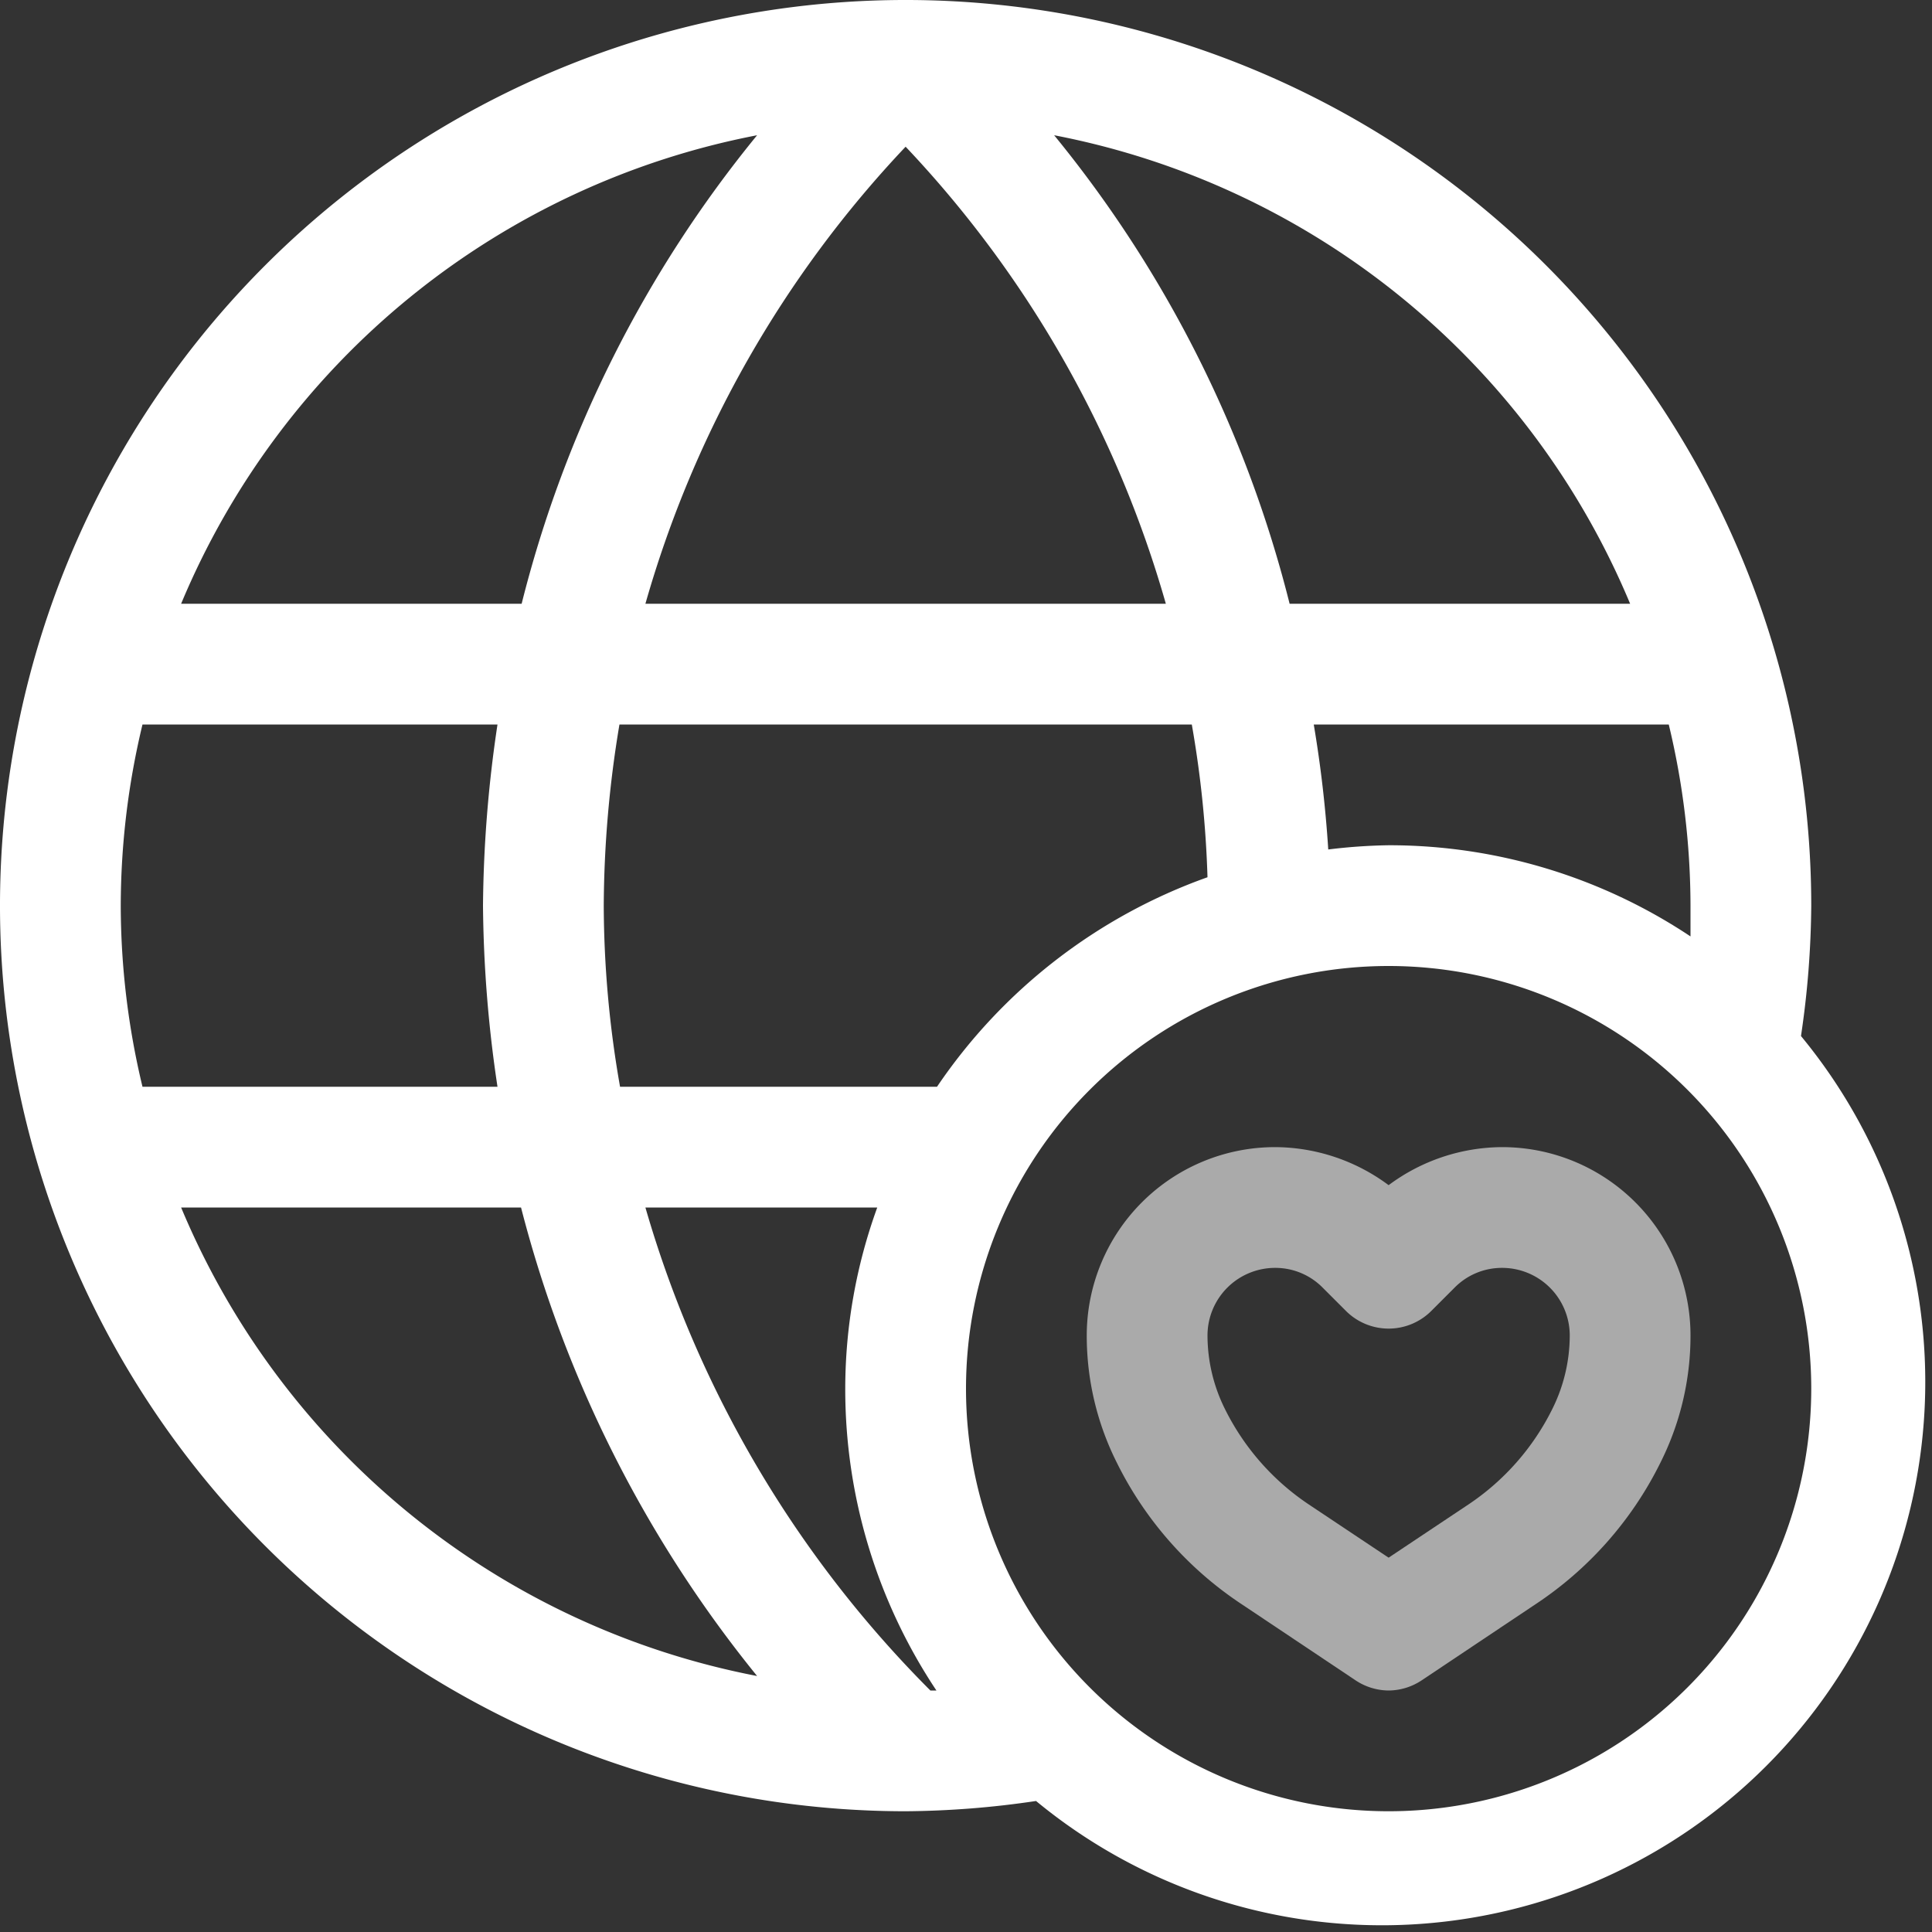
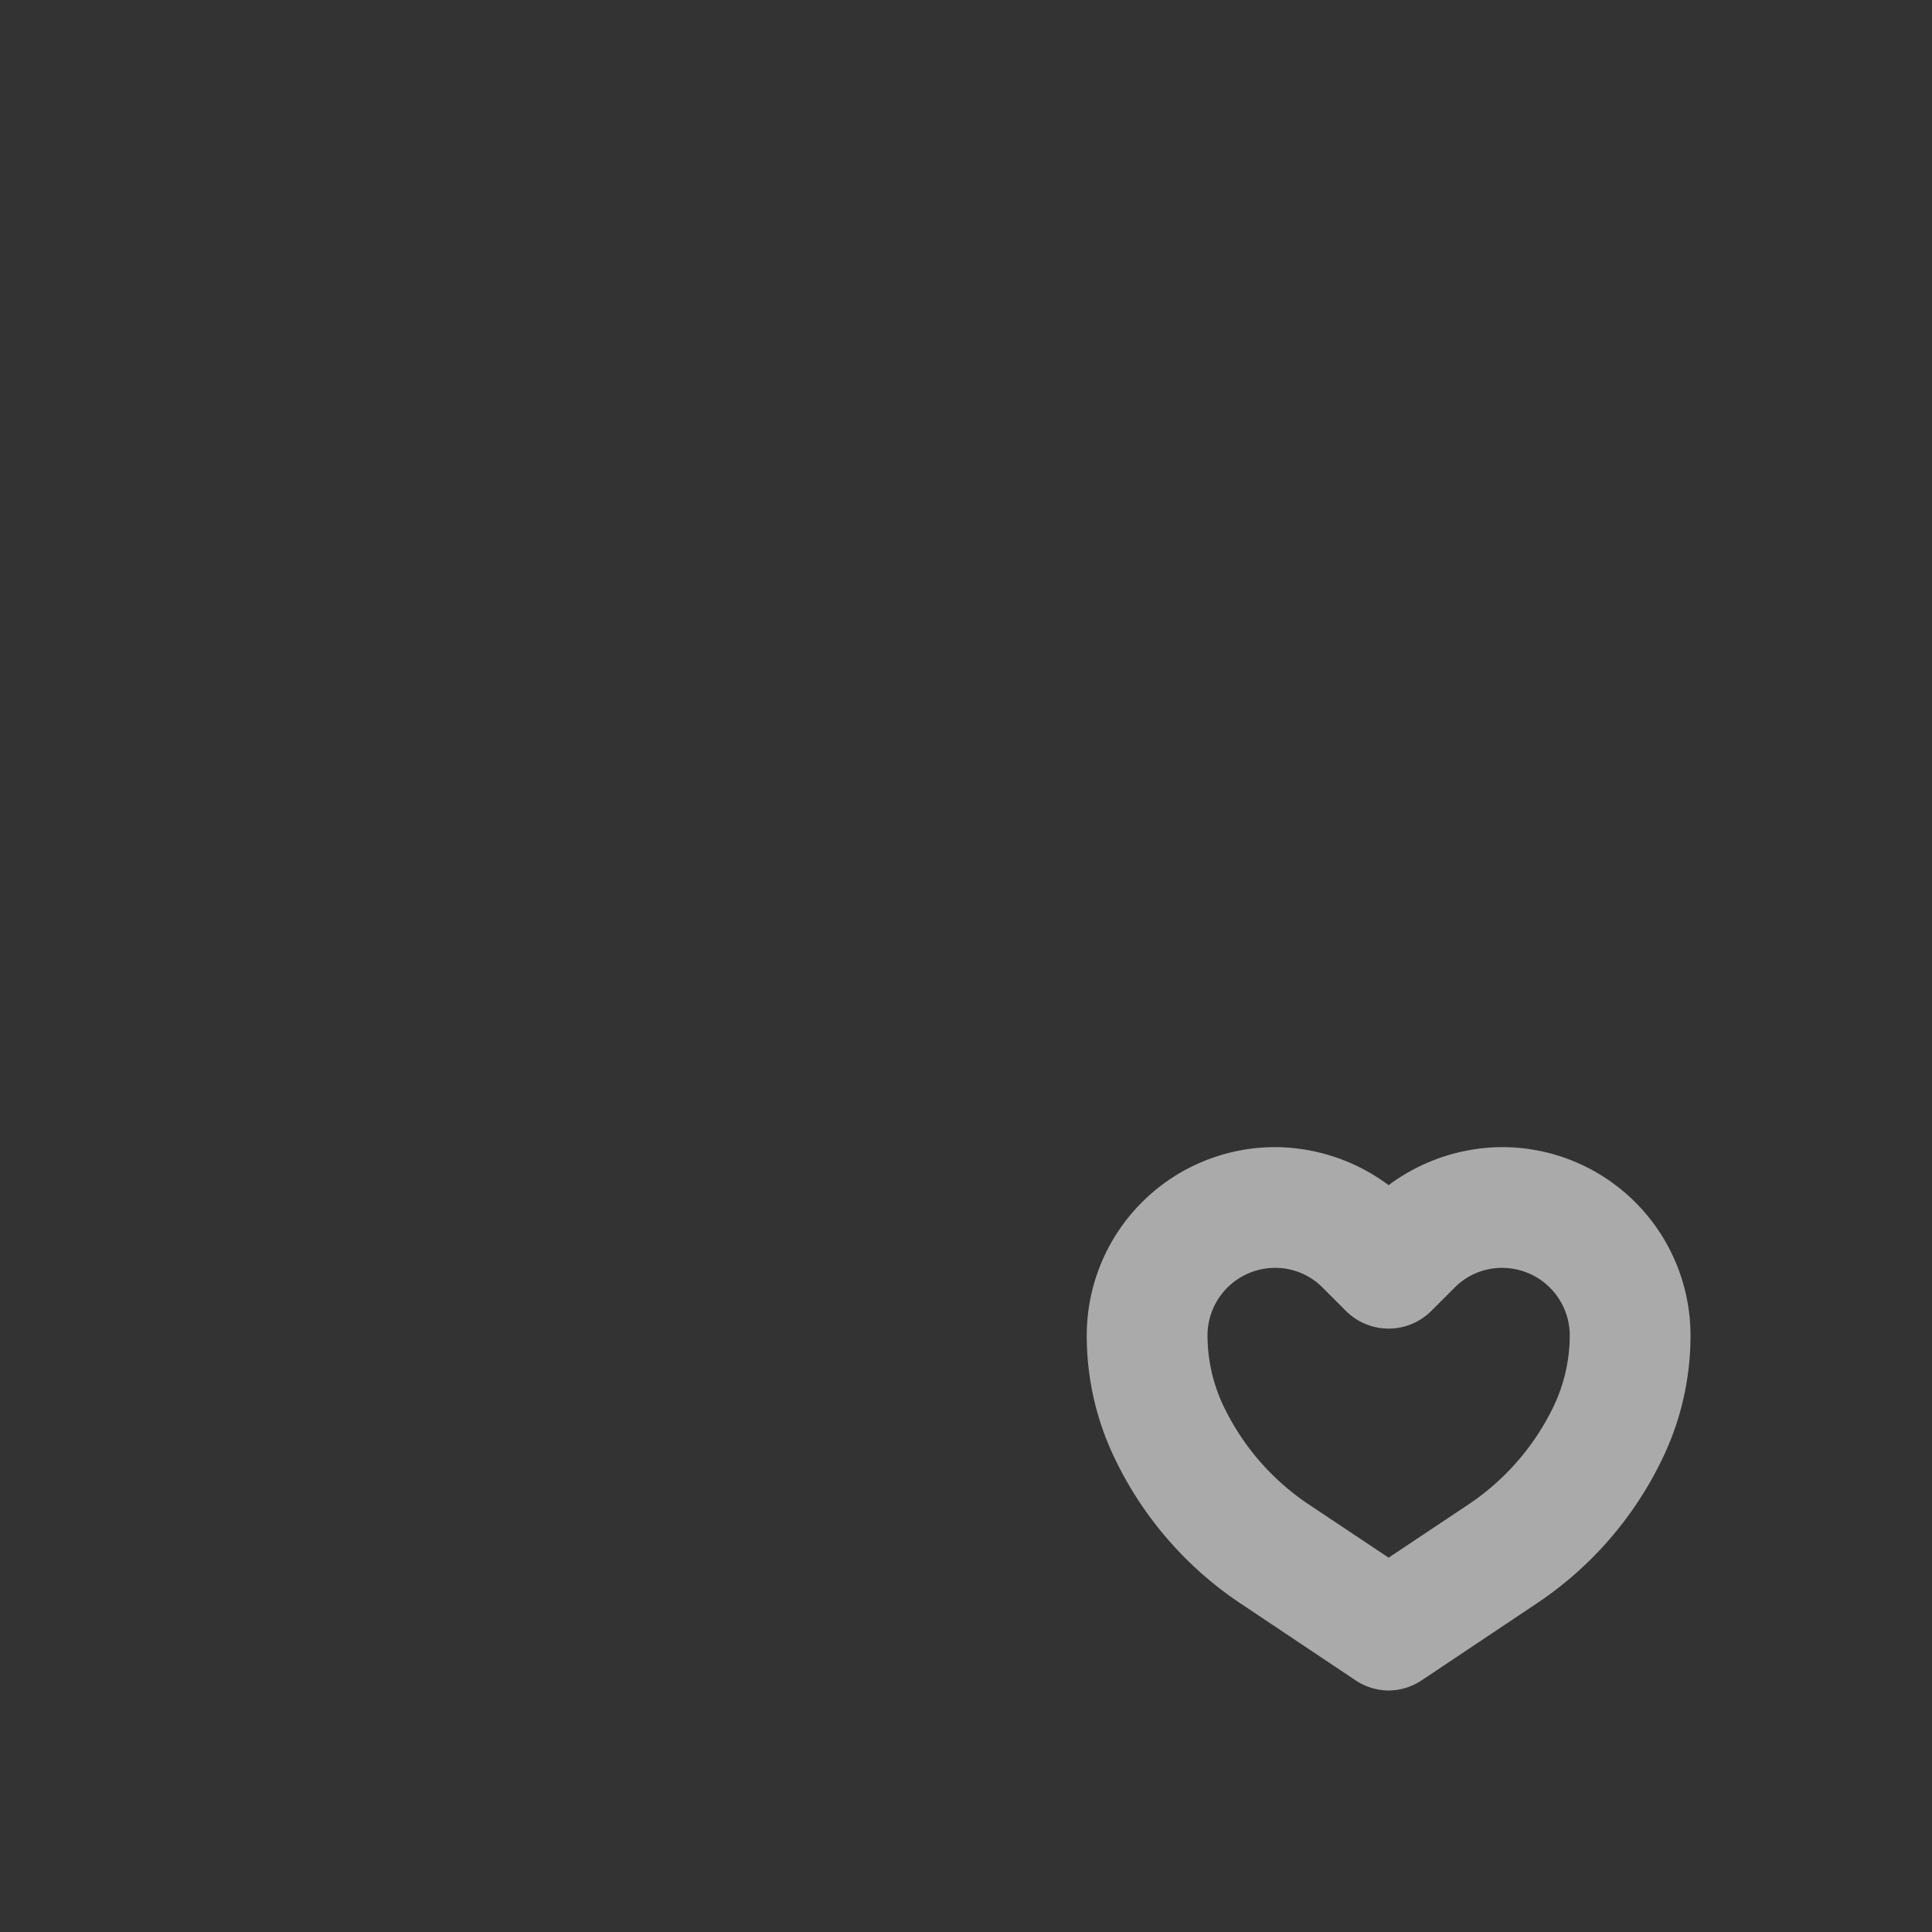
<svg xmlns="http://www.w3.org/2000/svg" width="800px" height="800px" viewBox="0 0 32 32">
  <rect x="0" y="0" width="32" height="32" fill="#333333" stroke="none" />
  <defs>
    <style>.cls-1{fill:#ffffff;}.cls-2{fill:#aaaaaa;}</style>
  </defs>
  <g data-name="33. Network" id="_33._Network">
-     <path class="cls-1" d="M29.83,17.16A15.24,15.24,0,0,0,30,15,15,15,0,1,0,15,30a15.24,15.24,0,0,0,2.16-.17A9,9,0,0,0,29.83,17.16ZM15.41,28a18.64,18.64,0,0,1-4.72-8h3.84A8.81,8.81,0,0,0,14,23a9,9,0,0,0,1.51,5Zm.11-10H10.27A17.52,17.52,0,0,1,10,15a18.59,18.59,0,0,1,.26-3h9.48A17.63,17.63,0,0,1,20,14.53,9.09,9.09,0,0,0,15.52,18ZM2,15a12.9,12.9,0,0,1,.36-3H8.24A21.18,21.18,0,0,0,8,15a21.18,21.18,0,0,0,.24,3H2.36A12.9,12.9,0,0,1,2,15Zm17.31-5H10.69A18.3,18.3,0,0,1,15,2.43,18.3,18.3,0,0,1,19.31,10ZM22,14.07A20.15,20.15,0,0,0,21.76,12h5.88A12.9,12.9,0,0,1,28,15c0,.17,0,.34,0,.51A9,9,0,0,0,23,14,9.26,9.26,0,0,0,22,14.07ZM27,10H21.36a19.9,19.9,0,0,0-3.9-7.76A13,13,0,0,1,27,10ZM12.54,2.24A19.9,19.9,0,0,0,8.64,10H3A13,13,0,0,1,12.54,2.24ZM3,20H8.63a20.34,20.34,0,0,0,3.91,7.76A13,13,0,0,1,3,20ZM23,30a7,7,0,1,1,7-7A7,7,0,0,1,23,30Z" />
    <path class="cls-2" d="M23,28a1,1,0,0,1-.55-.17l-1.87-1.25a6,6,0,0,1-2.08-2.35,4.68,4.68,0,0,1-.5-2.11A3.12,3.12,0,0,1,21.12,19a3.17,3.17,0,0,1,1.88.63A3.17,3.17,0,0,1,24.88,19,3.12,3.12,0,0,1,28,22.12a4.68,4.68,0,0,1-.5,2.11,6,6,0,0,1-2.08,2.35l-1.87,1.25A1,1,0,0,1,23,28Zm-1.88-7A1.12,1.12,0,0,0,20,22.12a2.74,2.74,0,0,0,.29,1.22,4.08,4.08,0,0,0,1.39,1.58L23,25.8l1.32-.88a4.08,4.08,0,0,0,1.39-1.58A2.74,2.74,0,0,0,26,22.12,1.12,1.12,0,0,0,24.88,21a1.1,1.1,0,0,0-.79.33l-.38.38a1,1,0,0,1-1.42,0l-.38-.38A1.1,1.1,0,0,0,21.12,21Z" />
  </g>
</svg>